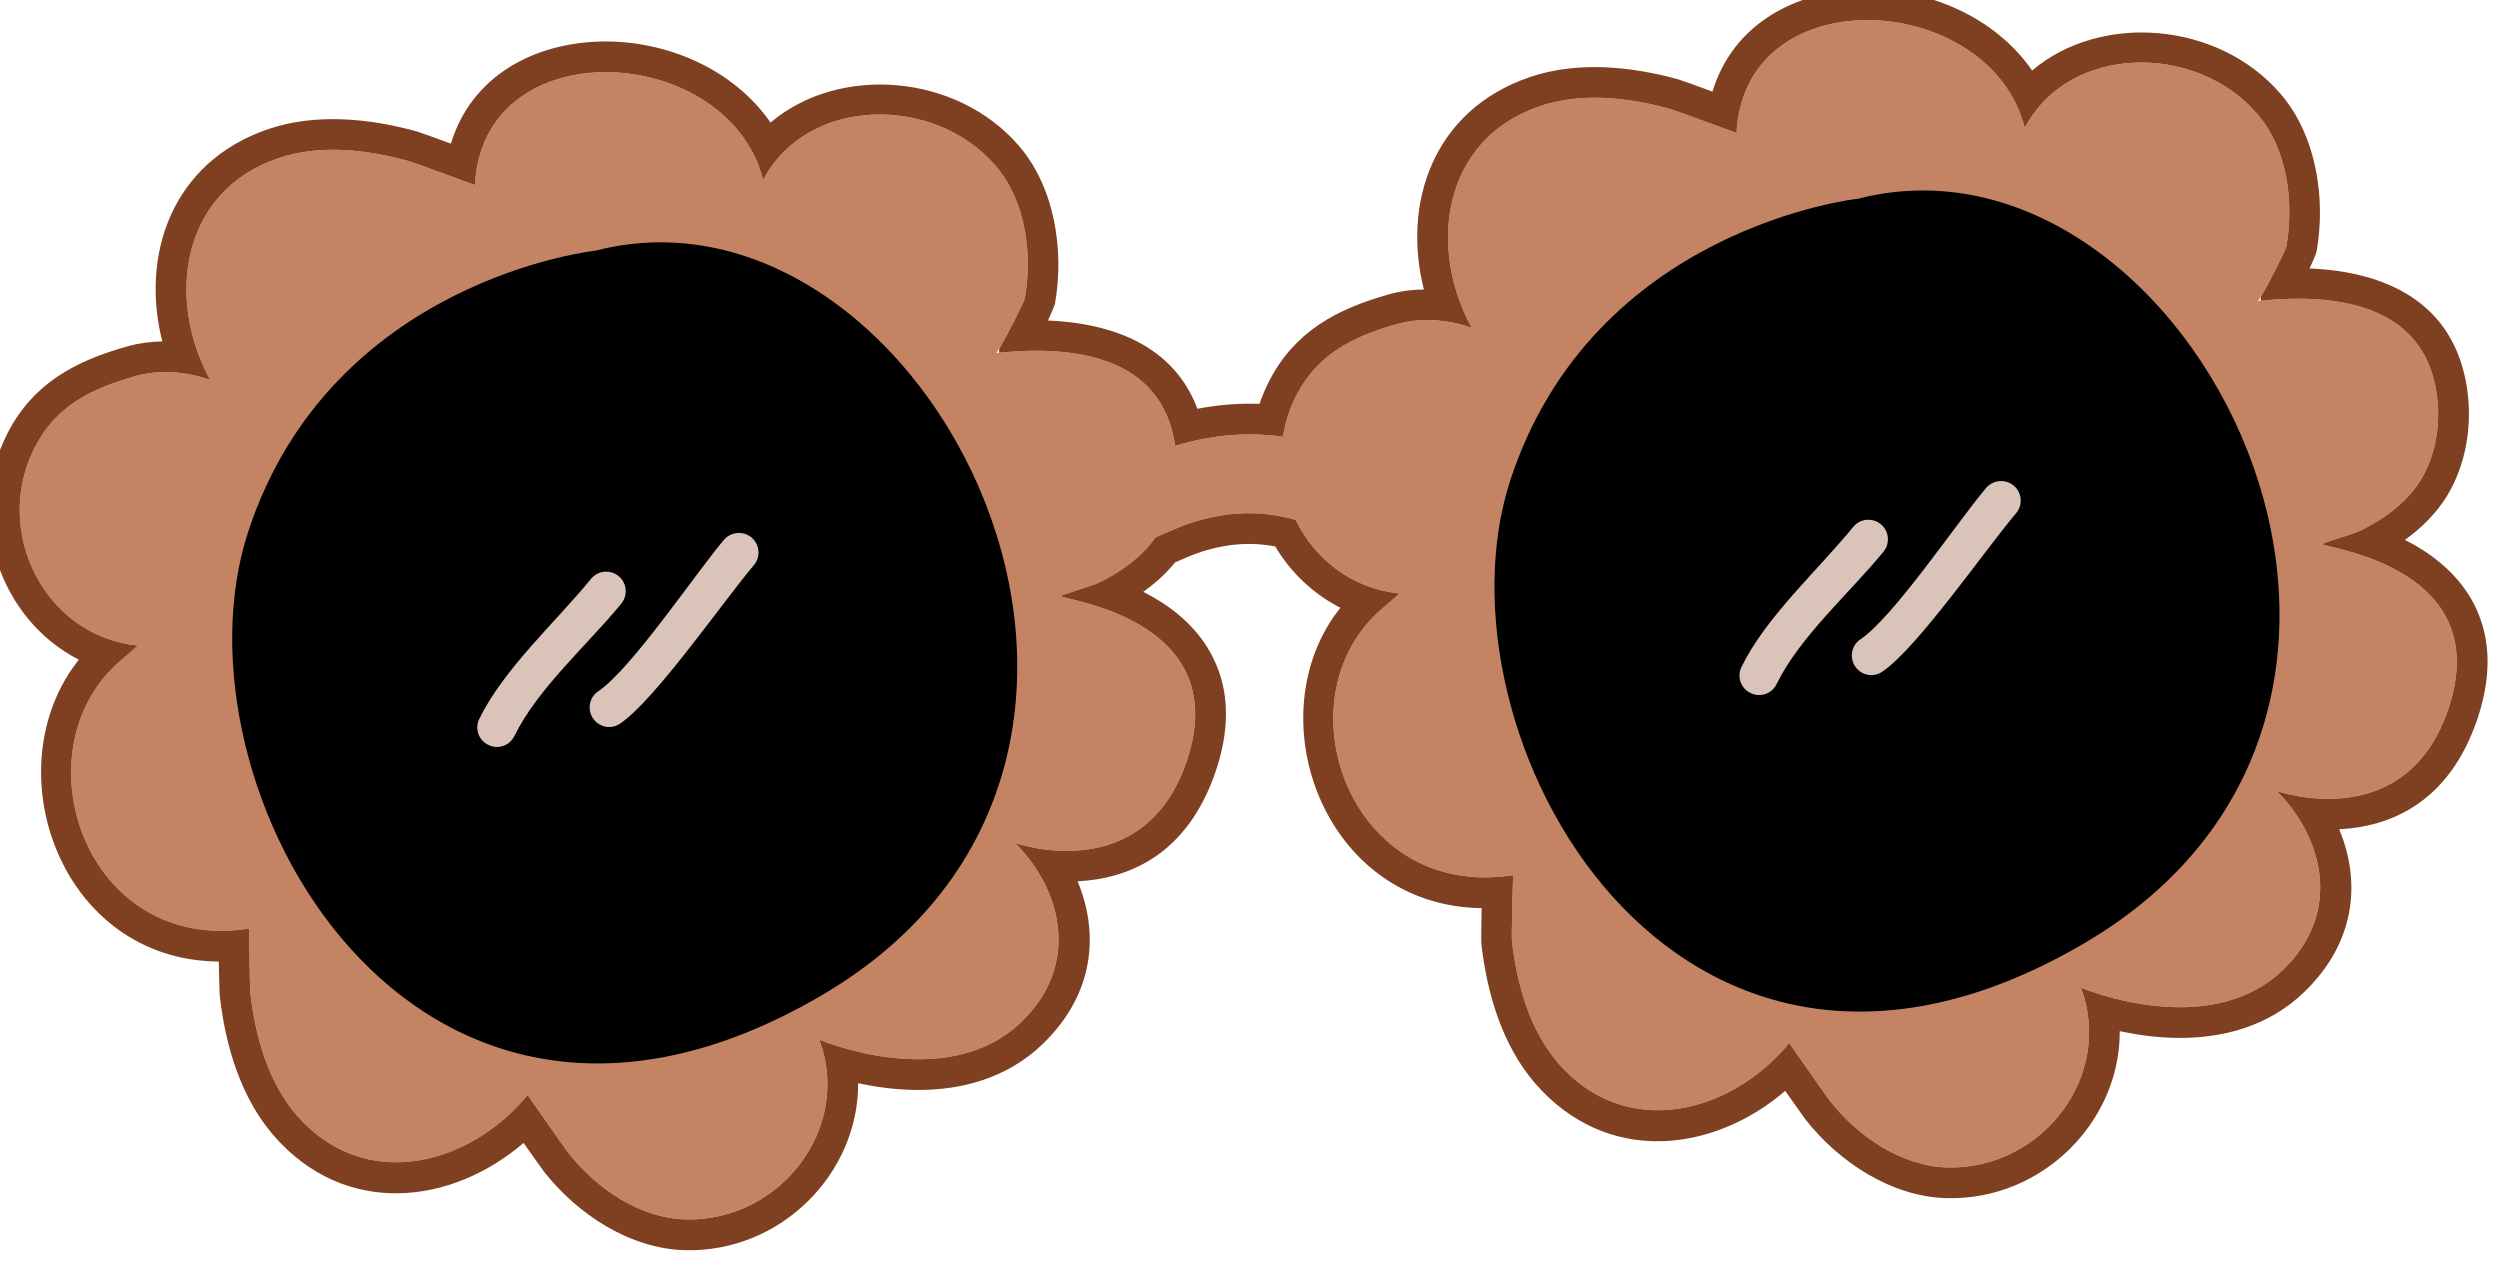
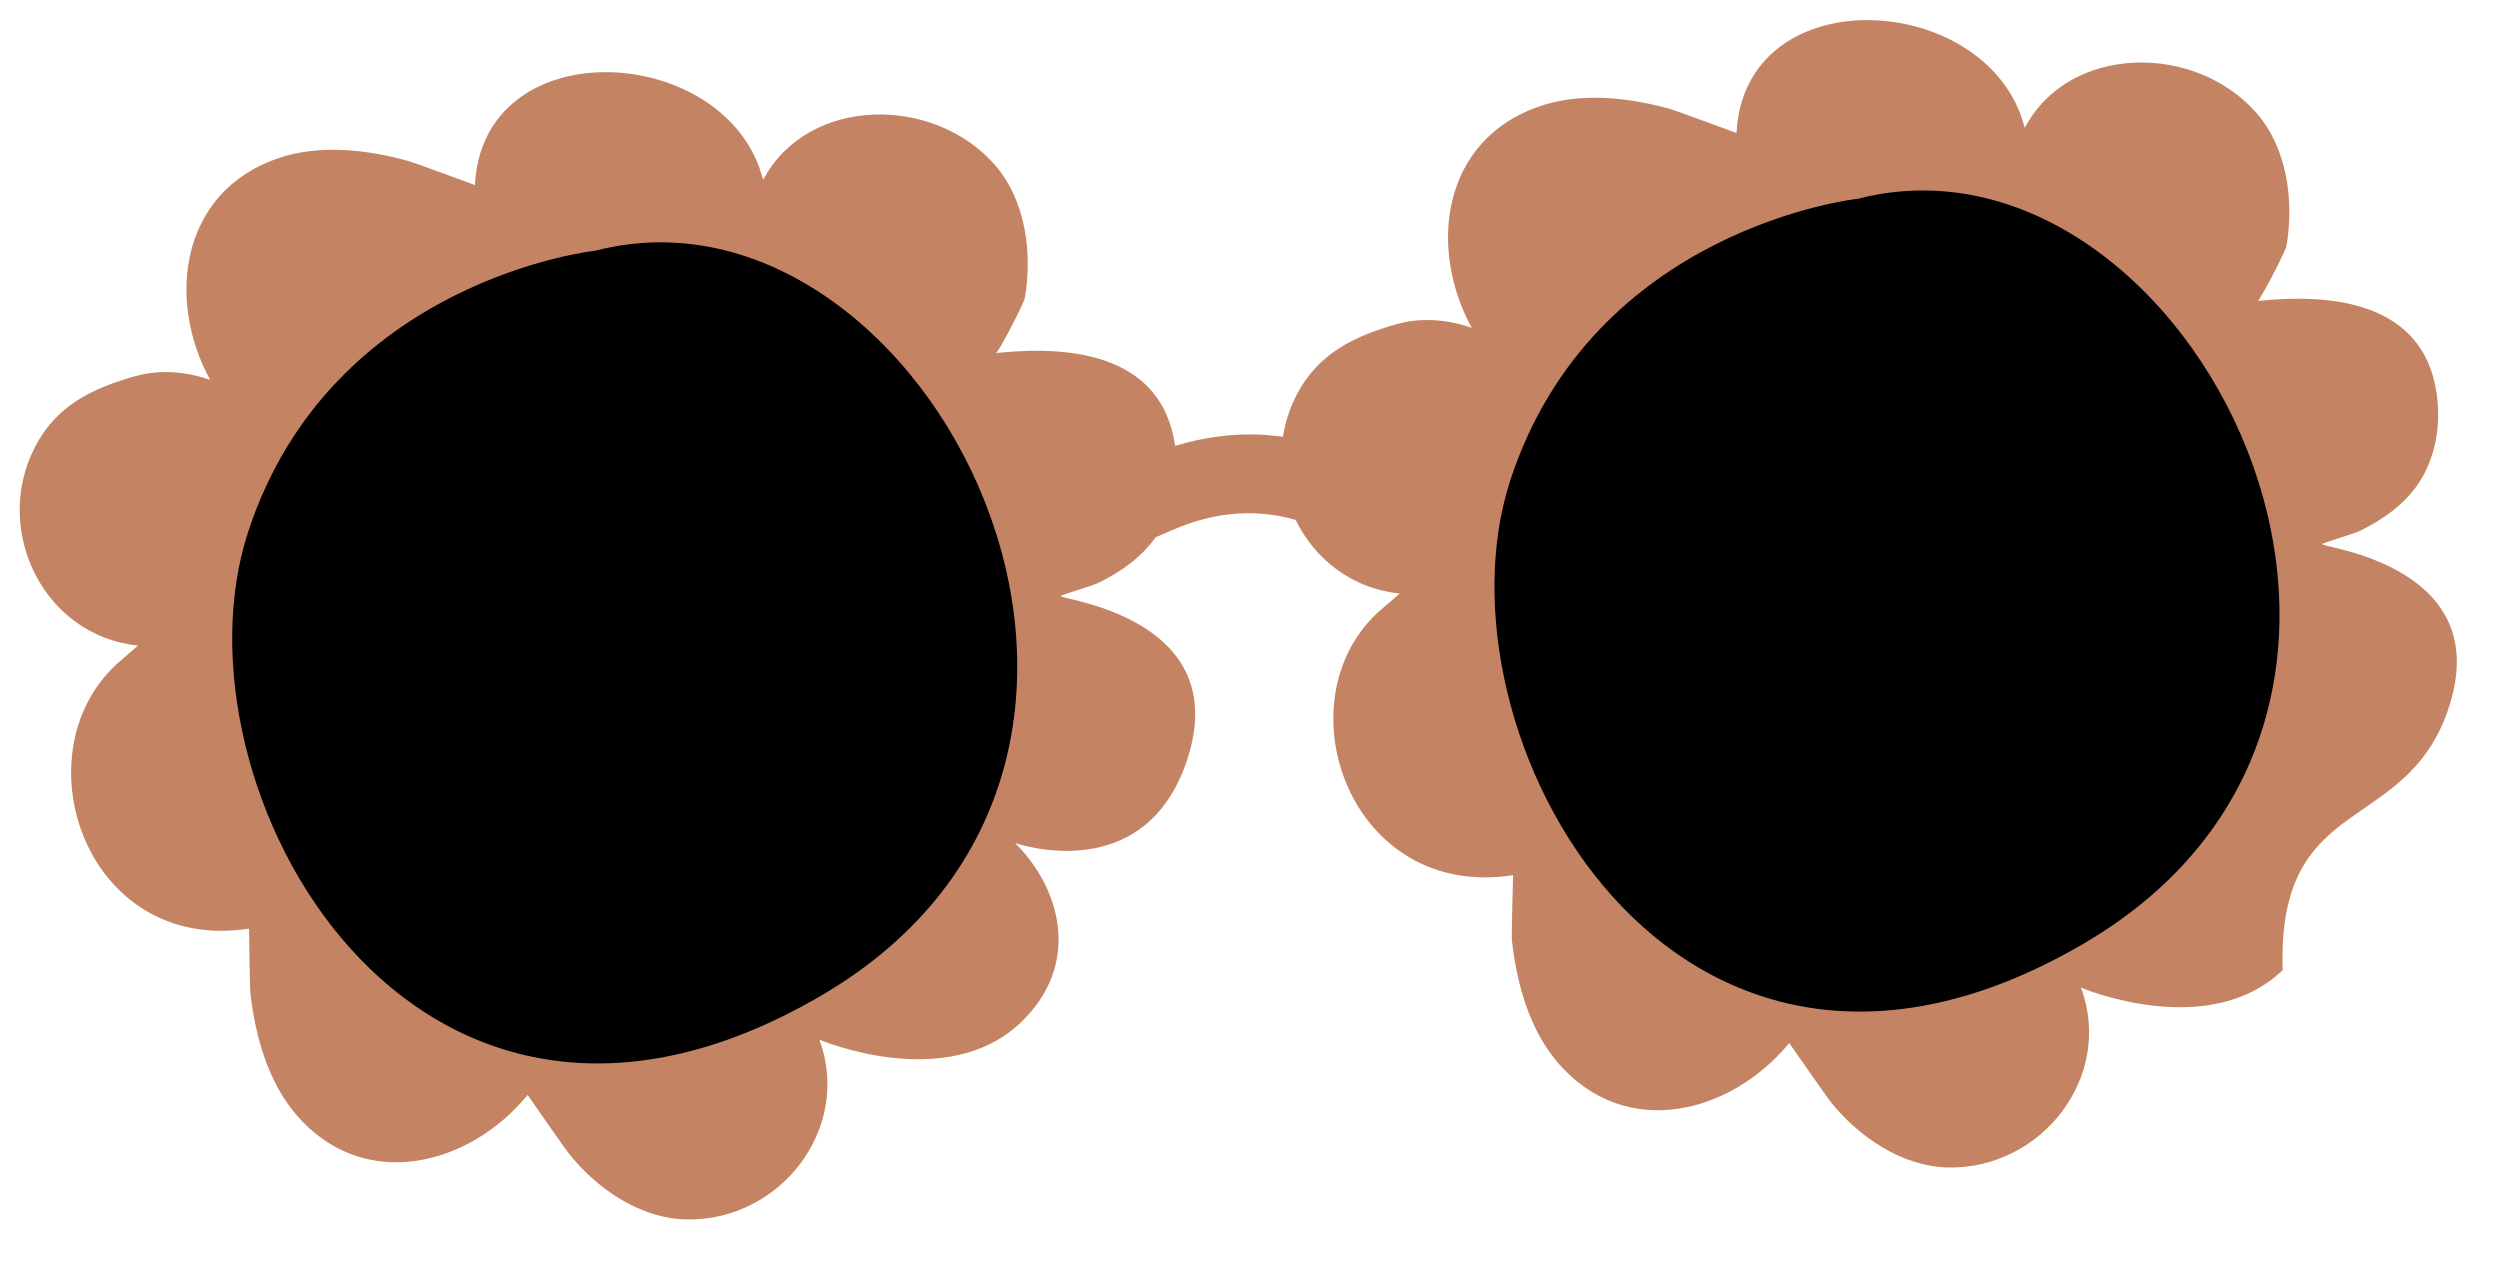
<svg xmlns="http://www.w3.org/2000/svg" width="100%" height="100%" viewBox="0 0 2712 1369" version="1.1" xml:space="preserve" style="fill-rule:evenodd;clip-rule:evenodd;stroke-linejoin:round;stroke-miterlimit:2;">
  <g transform="matrix(1,0,0,1,-76080,-50515)">
    <g transform="matrix(1,0,0,1,-0.333,0)">
      <g id="Sunglasses-01" transform="matrix(1.293,-5.55112e-17,5.55112e-17,1.293,26074.1,15655.7)">
        <g transform="matrix(0.999,-0.033,0.033,0.999,-3234.47,6062.09)">
-           <path d="M42279.2,22682.3C42250.5,22677.2 42220.7,22678.4 42188.5,22686.9C42188.5,22686.7 42188.5,22686.5 42188.4,22686.3C42179.8,22610.8 42106.1,22599.7 42043.3,22603.9L42041,22604C42040.9,22604.1 42040.8,22604.1 42040.7,22604L42041,22604C42043.8,22602 42065.5,22563.3 42066.5,22558.7C42074.2,22521.7 42070,22477.3 42045.6,22446.9C41996.2,22385.5 41889.7,22383.2 41850.3,22452.3C41850.3,22452.3 41847.3,22441.3 41847,22440.7C41810.8,22335.1 41618.9,22321.9 41608.3,22448.7C41608.3,22448.7 41557.8,22428.1 41553.5,22426.8C41518.8,22415.9 41479.2,22410 41443.9,22420.8C41361,22446.1 41346.1,22536.1 41380.8,22604.9C41380.8,22604.9 41350.9,22591.5 41318.5,22599.5C41281.7,22608.5 41251,22622.1 41232,22656.2C41193.6,22725 41234.1,22815.1 41312.9,22825.7C41312.9,22825.7 41294.8,22840.3 41294.3,22840.8C41209.9,22913.9 41260.8,23083 41398.2,23066.2C41398.2,23066.2 41397.2,23115.8 41397.5,23120C41400.4,23156.2 41409.7,23195.2 41432.9,23224C41487.4,23291.3 41576.5,23271.4 41627.3,23213.5C41627.3,23213.5 41656.9,23259.2 41659.8,23263.1C41682.2,23293.7 41718,23320.2 41756.9,23322.3C41835.6,23326.6 41898.7,23250.6 41873.6,23175.2C41873.6,23175.2 41978.8,23224.1 42043.3,23166.1C42095.7,23119 42080.3,23055 42043.2,23015.6C42043.2,23015.6 42150.4,23057.6 42189.8,22950.8C42233,22833.3 42090.1,22813.1 42088.3,22809.8C42087.8,22808.9 42113.7,22802.6 42120.8,22799.5C42139.2,22791.3 42157.3,22779.4 42169.5,22763.1C42181.6,22758.2 42192.2,22754.2 42196.2,22753C42229.5,22742.6 42259.1,22743.3 42287.5,22752.3C42302.4,22785.6 42332.6,22811.6 42372.8,22817C42372.8,22817 42354.6,22831.7 42354.1,22832.1C42269.7,22905.2 42322.8,23073.2 42460.1,23056.4C42460.1,23056.4 42457,23107.1 42457.3,23111.3C42460.2,23147.6 42469.5,23186.5 42492.7,23215.3C42547.2,23282.6 42636.3,23262.7 42687.1,23204.9C42687.1,23204.9 42716.7,23250.5 42719.6,23254.5C42742,23285 42777.8,23311.5 42816.7,23313.7C42895.4,23317.9 42958.6,23242 42933.4,23166.5C42933.4,23166.5 43038.6,23215.4 43103.1,23157.4C43155.6,23110.3 43140.1,23046.3 43103,23006.9C43103,23006.9 43210.2,23048.9 43249.6,22942.1C43292.9,22824.6 43149.9,22804.5 43148.1,22801.2C43147.6,22800.2 43173.6,22793.9 43180.6,22790.8C43200.4,22782 43219.9,22768.8 43232.1,22750.6C43246.2,22729.5 43251.1,22702.7 43248.2,22677.6C43239.6,22602.1 43165.9,22591 43103.1,22595.2L43100.8,22595.3C43100.7,22595.4 43100.6,22595.4 43100.5,22595.3L43100.8,22595.3C43103.6,22593.3 43125.3,22554.6 43126.3,22550.1C43134,22513 43129.8,22468.6 43105.4,22438.3C43056,22376.9 42949.5,22374.5 42910.1,22443.6C42910.1,22443.6 42907.1,22432.6 42906.8,22432C42870.6,22326.4 42678.7,22313.2 42668.1,22440C42668.1,22440 42617.6,22419.4 42613.4,22418.1C42578.7,22407.2 42539.1,22401.3 42503.7,22412.1C42420.8,22437.4 42405.9,22527.4 42440.6,22596.2C42440.6,22596.2 42410.7,22582.8 42378.3,22590.8C42341.5,22599.8 42310.9,22613.5 42291.8,22647.5C42285.6,22658.7 42281.4,22670.4 42279.2,22682.3Z" style="fill:rgb(196,132,100);" />
+           <path d="M42279.2,22682.3C42250.5,22677.2 42220.7,22678.4 42188.5,22686.9C42188.5,22686.7 42188.5,22686.5 42188.4,22686.3C42179.8,22610.8 42106.1,22599.7 42043.3,22603.9L42041,22604C42040.9,22604.1 42040.8,22604.1 42040.7,22604L42041,22604C42043.8,22602 42065.5,22563.3 42066.5,22558.7C42074.2,22521.7 42070,22477.3 42045.6,22446.9C41996.2,22385.5 41889.7,22383.2 41850.3,22452.3C41850.3,22452.3 41847.3,22441.3 41847,22440.7C41810.8,22335.1 41618.9,22321.9 41608.3,22448.7C41608.3,22448.7 41557.8,22428.1 41553.5,22426.8C41518.8,22415.9 41479.2,22410 41443.9,22420.8C41361,22446.1 41346.1,22536.1 41380.8,22604.9C41380.8,22604.9 41350.9,22591.5 41318.5,22599.5C41281.7,22608.5 41251,22622.1 41232,22656.2C41193.6,22725 41234.1,22815.1 41312.9,22825.7C41312.9,22825.7 41294.8,22840.3 41294.3,22840.8C41209.9,22913.9 41260.8,23083 41398.2,23066.2C41398.2,23066.2 41397.2,23115.8 41397.5,23120C41400.4,23156.2 41409.7,23195.2 41432.9,23224C41487.4,23291.3 41576.5,23271.4 41627.3,23213.5C41627.3,23213.5 41656.9,23259.2 41659.8,23263.1C41682.2,23293.7 41718,23320.2 41756.9,23322.3C41835.6,23326.6 41898.7,23250.6 41873.6,23175.2C41873.6,23175.2 41978.8,23224.1 42043.3,23166.1C42095.7,23119 42080.3,23055 42043.2,23015.6C42043.2,23015.6 42150.4,23057.6 42189.8,22950.8C42233,22833.3 42090.1,22813.1 42088.3,22809.8C42087.8,22808.9 42113.7,22802.6 42120.8,22799.5C42139.2,22791.3 42157.3,22779.4 42169.5,22763.1C42181.6,22758.2 42192.2,22754.2 42196.2,22753C42229.5,22742.6 42259.1,22743.3 42287.5,22752.3C42302.4,22785.6 42332.6,22811.6 42372.8,22817C42372.8,22817 42354.6,22831.7 42354.1,22832.1C42269.7,22905.2 42322.8,23073.2 42460.1,23056.4C42460.1,23056.4 42457,23107.1 42457.3,23111.3C42460.2,23147.6 42469.5,23186.5 42492.7,23215.3C42547.2,23282.6 42636.3,23262.7 42687.1,23204.9C42687.1,23204.9 42716.7,23250.5 42719.6,23254.5C42742,23285 42777.8,23311.5 42816.7,23313.7C42895.4,23317.9 42958.6,23242 42933.4,23166.5C42933.4,23166.5 43038.6,23215.4 43103.1,23157.4C43103,23006.9 43210.2,23048.9 43249.6,22942.1C43292.9,22824.6 43149.9,22804.5 43148.1,22801.2C43147.6,22800.2 43173.6,22793.9 43180.6,22790.8C43200.4,22782 43219.9,22768.8 43232.1,22750.6C43246.2,22729.5 43251.1,22702.7 43248.2,22677.6C43239.6,22602.1 43165.9,22591 43103.1,22595.2L43100.8,22595.3C43100.7,22595.4 43100.6,22595.4 43100.5,22595.3L43100.8,22595.3C43103.6,22593.3 43125.3,22554.6 43126.3,22550.1C43134,22513 43129.8,22468.6 43105.4,22438.3C43056,22376.9 42949.5,22374.5 42910.1,22443.6C42910.1,22443.6 42907.1,22432.6 42906.8,22432C42870.6,22326.4 42678.7,22313.2 42668.1,22440C42668.1,22440 42617.6,22419.4 42613.4,22418.1C42578.7,22407.2 42539.1,22401.3 42503.7,22412.1C42420.8,22437.4 42405.9,22527.4 42440.6,22596.2C42440.6,22596.2 42410.7,22582.8 42378.3,22590.8C42341.5,22599.8 42310.9,22613.5 42291.8,22647.5C42285.6,22658.7 42281.4,22670.4 42279.2,22682.3Z" style="fill:rgb(196,132,100);" />
        </g>
        <g transform="matrix(0.999,-0.033,0.033,0.999,-3234.47,6062.09)">
-           <path d="M42260.4,22654C42243.5,22652.8 42226.2,22653.6 42208.2,22656.4C42190.1,22602.7 42139.3,22582.3 42085.3,22578.2C42088.8,22571.2 42091.3,22565.7 42091.7,22564C42100.9,22519.7 42094.8,22467 42065.7,22430.8C42015.5,22368.5 41917.1,22357.6 41858,22404.5C41828.7,22358.6 41772.5,22332.4 41718.4,22331.8C41661.6,22331.1 41608.3,22357.2 41589.3,22413.3C41576.3,22408 41563.4,22402.9 41561.3,22402.2C41521.8,22389.8 41476.6,22383.8 41436.3,22396.1C41354.2,22421.2 41325.8,22498.5 41341.7,22571.2C41332.4,22571.1 41322.5,22571.9 41312.3,22574.4C41268.2,22585.2 41232.3,22602.8 41209.5,22643.6C41170.7,22713.1 41198,22800.1 41262.9,22835.9C41188.1,22923.4 41237.7,23087.6 41371.9,23093C41371.8,23106.3 41371.6,23119.9 41371.8,23122C41375.1,23163.3 41386.4,23207.4 41412.9,23240.2C41470.5,23311.4 41560.2,23303.7 41622.6,23253.6C41630.1,23265.1 41637.6,23276.5 41639,23278.4C41665.8,23314.9 41709.1,23345.6 41755.5,23348.1C41836,23352.5 41902.8,23288 41904.9,23212.8C41919.4,23216.4 41936.6,23219.5 41954.8,23220.1C41990.4,23221.4 42029.3,23213.3 42060.5,23185.3C42106,23144.4 42111.2,23093.3 42094.6,23049.5C42135.8,23048.8 42187.4,23031.8 42214,22959.7C42228.7,22919.6 42225.3,22888.5 42213.8,22864.3C42203.2,22841.8 42185,22824.9 42165.3,22812.9C42162.8,22811.4 42160.3,22809.9 42157.7,22808.5C42167.9,22801.7 42177.4,22793.7 42185.3,22784.6C42193.9,22781.2 42200.9,22778.5 42203.9,22777.6C42227.7,22770.2 42249.1,22769.4 42269.7,22774.1C42281.9,22796.2 42300,22814.8 42322.6,22827.3C42248.3,22914.4 42299.2,23077.1 42432.8,23083.2C42432.1,23097 42431.4,23111.1 42431.6,23113.3C42434.9,23154.6 42446.2,23198.7 42472.7,23231.5C42530.3,23302.7 42620,23295 42682.4,23244.9C42690,23256.4 42697.4,23267.8 42698.8,23269.7C42725.6,23306.2 42768.9,23336.9 42815.3,23339.4C42895.8,23343.8 42962.7,23279.3 42964.7,23204.1C42979.2,23207.7 42996.4,23210.8 43014.6,23211.4C43050.2,23212.7 43089.1,23204.7 43120.3,23176.6C43165.8,23135.7 43171,23084.6 43154.4,23040.8C43195.6,23040.1 43247.2,23023.1 43273.8,22951C43288.5,22910.9 43285.1,22879.8 43273.7,22855.6C43263,22833.1 43244.8,22816.3 43225.1,22804.2C43222.6,22802.7 43220.1,22801.2 43217.5,22799.9C43231.6,22790.5 43244.2,22778.8 43253.5,22765C43271,22738.8 43277.4,22705.7 43273.9,22674.7C43265.4,22600.6 43207.3,22574.2 43145.1,22569.5C43148.6,22562.6 43151.2,22557 43151.5,22555.3C43160.7,22511.1 43154.6,22458.3 43125.5,22422.1C43075.3,22359.8 42976.9,22348.9 42917.8,22395.8C42888.5,22349.9 42832.3,22323.7 42778.2,22323.1C42721.4,22322.4 42668.1,22348.5 42649.1,22404.6C42636.1,22399.3 42623.2,22394.2 42621.1,22393.5C42581.6,22381.1 42536.4,22375.1 42496.1,22387.4C42414,22412.5 42385.6,22489.8 42401.5,22562.6C42392.2,22562.4 42382.3,22563.2 42372.1,22565.7C42328,22576.5 42292.1,22594.1 42269.3,22634.9C42265.8,22641.2 42262.9,22647.5 42260.4,22654ZM43103.5,22591.7C43110.1,22581.7 43125.5,22553.9 43126.3,22550.1C43134,22513 43129.8,22468.6 43105.4,22438.3C43056,22376.9 42949.5,22374.5 42910.1,22443.6C42910.1,22443.6 42907.1,22432.6 42906.8,22432C42870.6,22326.4 42678.7,22313.2 42668.1,22440C42668.1,22440 42617.6,22419.4 42613.4,22418.1C42578.7,22407.2 42539.1,22401.3 42503.7,22412.1C42420.8,22437.4 42405.9,22527.4 42440.6,22596.2C42440.6,22596.2 42410.7,22582.8 42378.3,22590.8C42341.5,22599.8 42310.9,22613.5 42291.8,22647.5C42285.6,22658.7 42281.4,22670.4 42279.2,22682.3C42250.5,22677.2 42220.7,22678.4 42188.5,22686.9C42188.5,22686.7 42188.5,22686.5 42188.4,22686.3C42179.8,22610.9 42106.2,22599.7 42043.4,22603.9L42043.5,22602L42043.7,22600.4C42050.3,22590.3 42065.7,22562.5 42066.5,22558.7C42074.2,22521.7 42070,22477.3 42045.6,22446.9C41996.2,22385.5 41889.7,22383.2 41850.3,22452.3C41850.3,22452.3 41847.3,22441.3 41847,22440.7C41810.8,22335.1 41618.9,22321.9 41608.3,22448.7C41608.3,22448.7 41557.8,22428.1 41553.5,22426.8C41518.8,22415.9 41479.2,22410 41443.9,22420.8C41361,22446.1 41346.1,22536.1 41380.8,22604.9C41380.8,22604.9 41350.9,22591.5 41318.5,22599.5C41281.7,22608.5 41251,22622.1 41232,22656.2C41193.6,22725 41234.1,22815.1 41312.9,22825.7C41312.9,22825.7 41294.8,22840.3 41294.3,22840.8C41209.9,22913.9 41260.8,23083 41398.2,23066.2C41398.2,23066.2 41397.2,23115.8 41397.5,23120C41400.4,23156.2 41409.7,23195.2 41432.9,23224C41487.4,23291.3 41576.5,23271.4 41627.3,23213.5C41627.3,23213.5 41656.9,23259.2 41659.8,23263.1C41682.2,23293.7 41718,23320.2 41756.9,23322.3C41835.6,23326.6 41898.7,23250.6 41873.6,23175.2C41873.6,23175.2 41978.8,23224.1 42043.3,23166.1C42095.7,23119 42080.3,23055 42043.2,23015.6C42043.2,23015.6 42150.4,23057.6 42189.8,22950.8C42233,22833.3 42090.1,22813.1 42088.3,22809.8C42087.8,22808.9 42113.7,22802.6 42120.8,22799.5C42139.2,22791.3 42157.3,22779.4 42169.5,22763.1C42181.6,22758.2 42192.2,22754.2 42196.2,22753C42229.5,22742.6 42259.1,22743.3 42287.5,22752.3C42302.4,22785.6 42332.6,22811.6 42372.8,22817C42372.8,22817 42354.6,22831.7 42354.1,22832.1C42269.7,22905.2 42322.8,23073.2 42460.1,23056.4C42460.1,23056.4 42457,23107.1 42457.3,23111.3C42460.2,23147.6 42469.5,23186.5 42492.7,23215.3C42547.2,23282.6 42636.3,23262.7 42687.1,23204.9C42687.1,23204.9 42716.7,23250.5 42719.6,23254.5C42742,23285 42777.8,23311.5 42816.7,23313.7C42895.4,23317.9 42958.6,23242 42933.4,23166.5C42933.4,23166.5 43038.6,23215.4 43103.1,23157.4C43155.6,23110.3 43140.1,23046.3 43103,23006.9C43103,23006.9 43210.2,23048.9 43249.6,22942.1C43292.9,22824.6 43149.9,22804.5 43148.1,22801.2C43147.6,22800.2 43173.6,22793.9 43180.6,22790.8C43200.4,22782 43219.9,22768.8 43232.1,22750.6C43246.2,22729.5 43251.1,22702.7 43248.2,22677.6C43239.6,22602.2 43166,22591 43103.2,22595.2L43103.3,22593.4L43103.5,22591.7Z" style="fill:rgb(126,64,33);" />
-         </g>
+           </g>
        <g transform="matrix(16.139,10.31,-10.31,16.139,38986.7,-41470.3)">
          <path d="M1937.8,3015.17C1937.8,3015.17 1928.69,3022.46 1931.6,3033.76C1934.52,3045.05 1954.2,3055.81 1963.67,3037.4C1973.15,3019 1948,3004.24 1937.8,3015.17Z" />
        </g>
        <g transform="matrix(1.574,-0.065,0.065,1.574,-8037.39,8603.9)">
-           <path d="M29403.5,13268.6C29417,13243.7 29444.7,13221.5 29463.3,13200.5C29467.1,13196.2 29466.7,13189.6 29462.4,13185.8C29458.1,13182 29451.5,13182.4 29447.7,13186.7C29428.1,13208.8 29399.4,13232.5 29385.2,13258.7C29382.4,13263.8 29384.3,13270.1 29389.4,13272.8C29394.4,13275.6 29400.8,13273.7 29403.5,13268.6Z" style="fill:rgb(218,196,186);" />
-         </g>
+           </g>
        <g transform="matrix(1.574,-0.065,0.065,1.574,-8065.41,8586.71)">
-           <path d="M29477.3,13276C29496.3,13264.4 29535.2,13212.8 29552,13194.6C29555.9,13190.4 29555.6,13183.8 29551.4,13179.9C29547.1,13176 29540.5,13176.3 29536.6,13180.5C29520.7,13197.8 29484.5,13247.2 29466.4,13258.3C29461.5,13261.3 29460,13267.7 29463,13272.6C29466,13277.5 29472.4,13279.1 29477.3,13276Z" style="fill:rgb(218,196,186);" />
-         </g>
+           </g>
        <g transform="matrix(16.139,10.31,-10.31,16.139,40045.7,-41513.8)">
          <path d="M1937.8,3015.17C1937.8,3015.17 1928.69,3022.46 1931.6,3033.76C1934.52,3045.05 1954.2,3055.81 1963.67,3037.4C1973.15,3019 1948,3004.24 1937.8,3015.17Z" />
        </g>
        <g transform="matrix(1.574,-0.065,0.065,1.574,-6978.44,8560.35)">
-           <path d="M29403.5,13268.6C29417,13243.7 29444.7,13221.5 29463.3,13200.5C29467.1,13196.2 29466.7,13189.6 29462.4,13185.8C29458.1,13182 29451.5,13182.4 29447.7,13186.7C29428.1,13208.8 29399.4,13232.5 29385.2,13258.7C29382.4,13263.8 29384.3,13270.1 29389.4,13272.8C29394.4,13275.6 29400.8,13273.7 29403.5,13268.6Z" style="fill:rgb(218,196,186);" />
-         </g>
+           </g>
        <g transform="matrix(1.574,-0.065,0.065,1.574,-7006.46,8543.16)">
-           <path d="M29477.3,13276C29496.3,13264.4 29535.2,13212.8 29552,13194.6C29555.9,13190.4 29555.6,13183.8 29551.4,13179.9C29547.1,13176 29540.5,13176.3 29536.6,13180.5C29520.7,13197.8 29484.5,13247.2 29466.4,13258.3C29461.5,13261.3 29460,13267.7 29463,13272.6C29466,13277.5 29472.4,13279.1 29477.3,13276Z" style="fill:rgb(218,196,186);" />
-         </g>
+           </g>
      </g>
    </g>
  </g>
</svg>